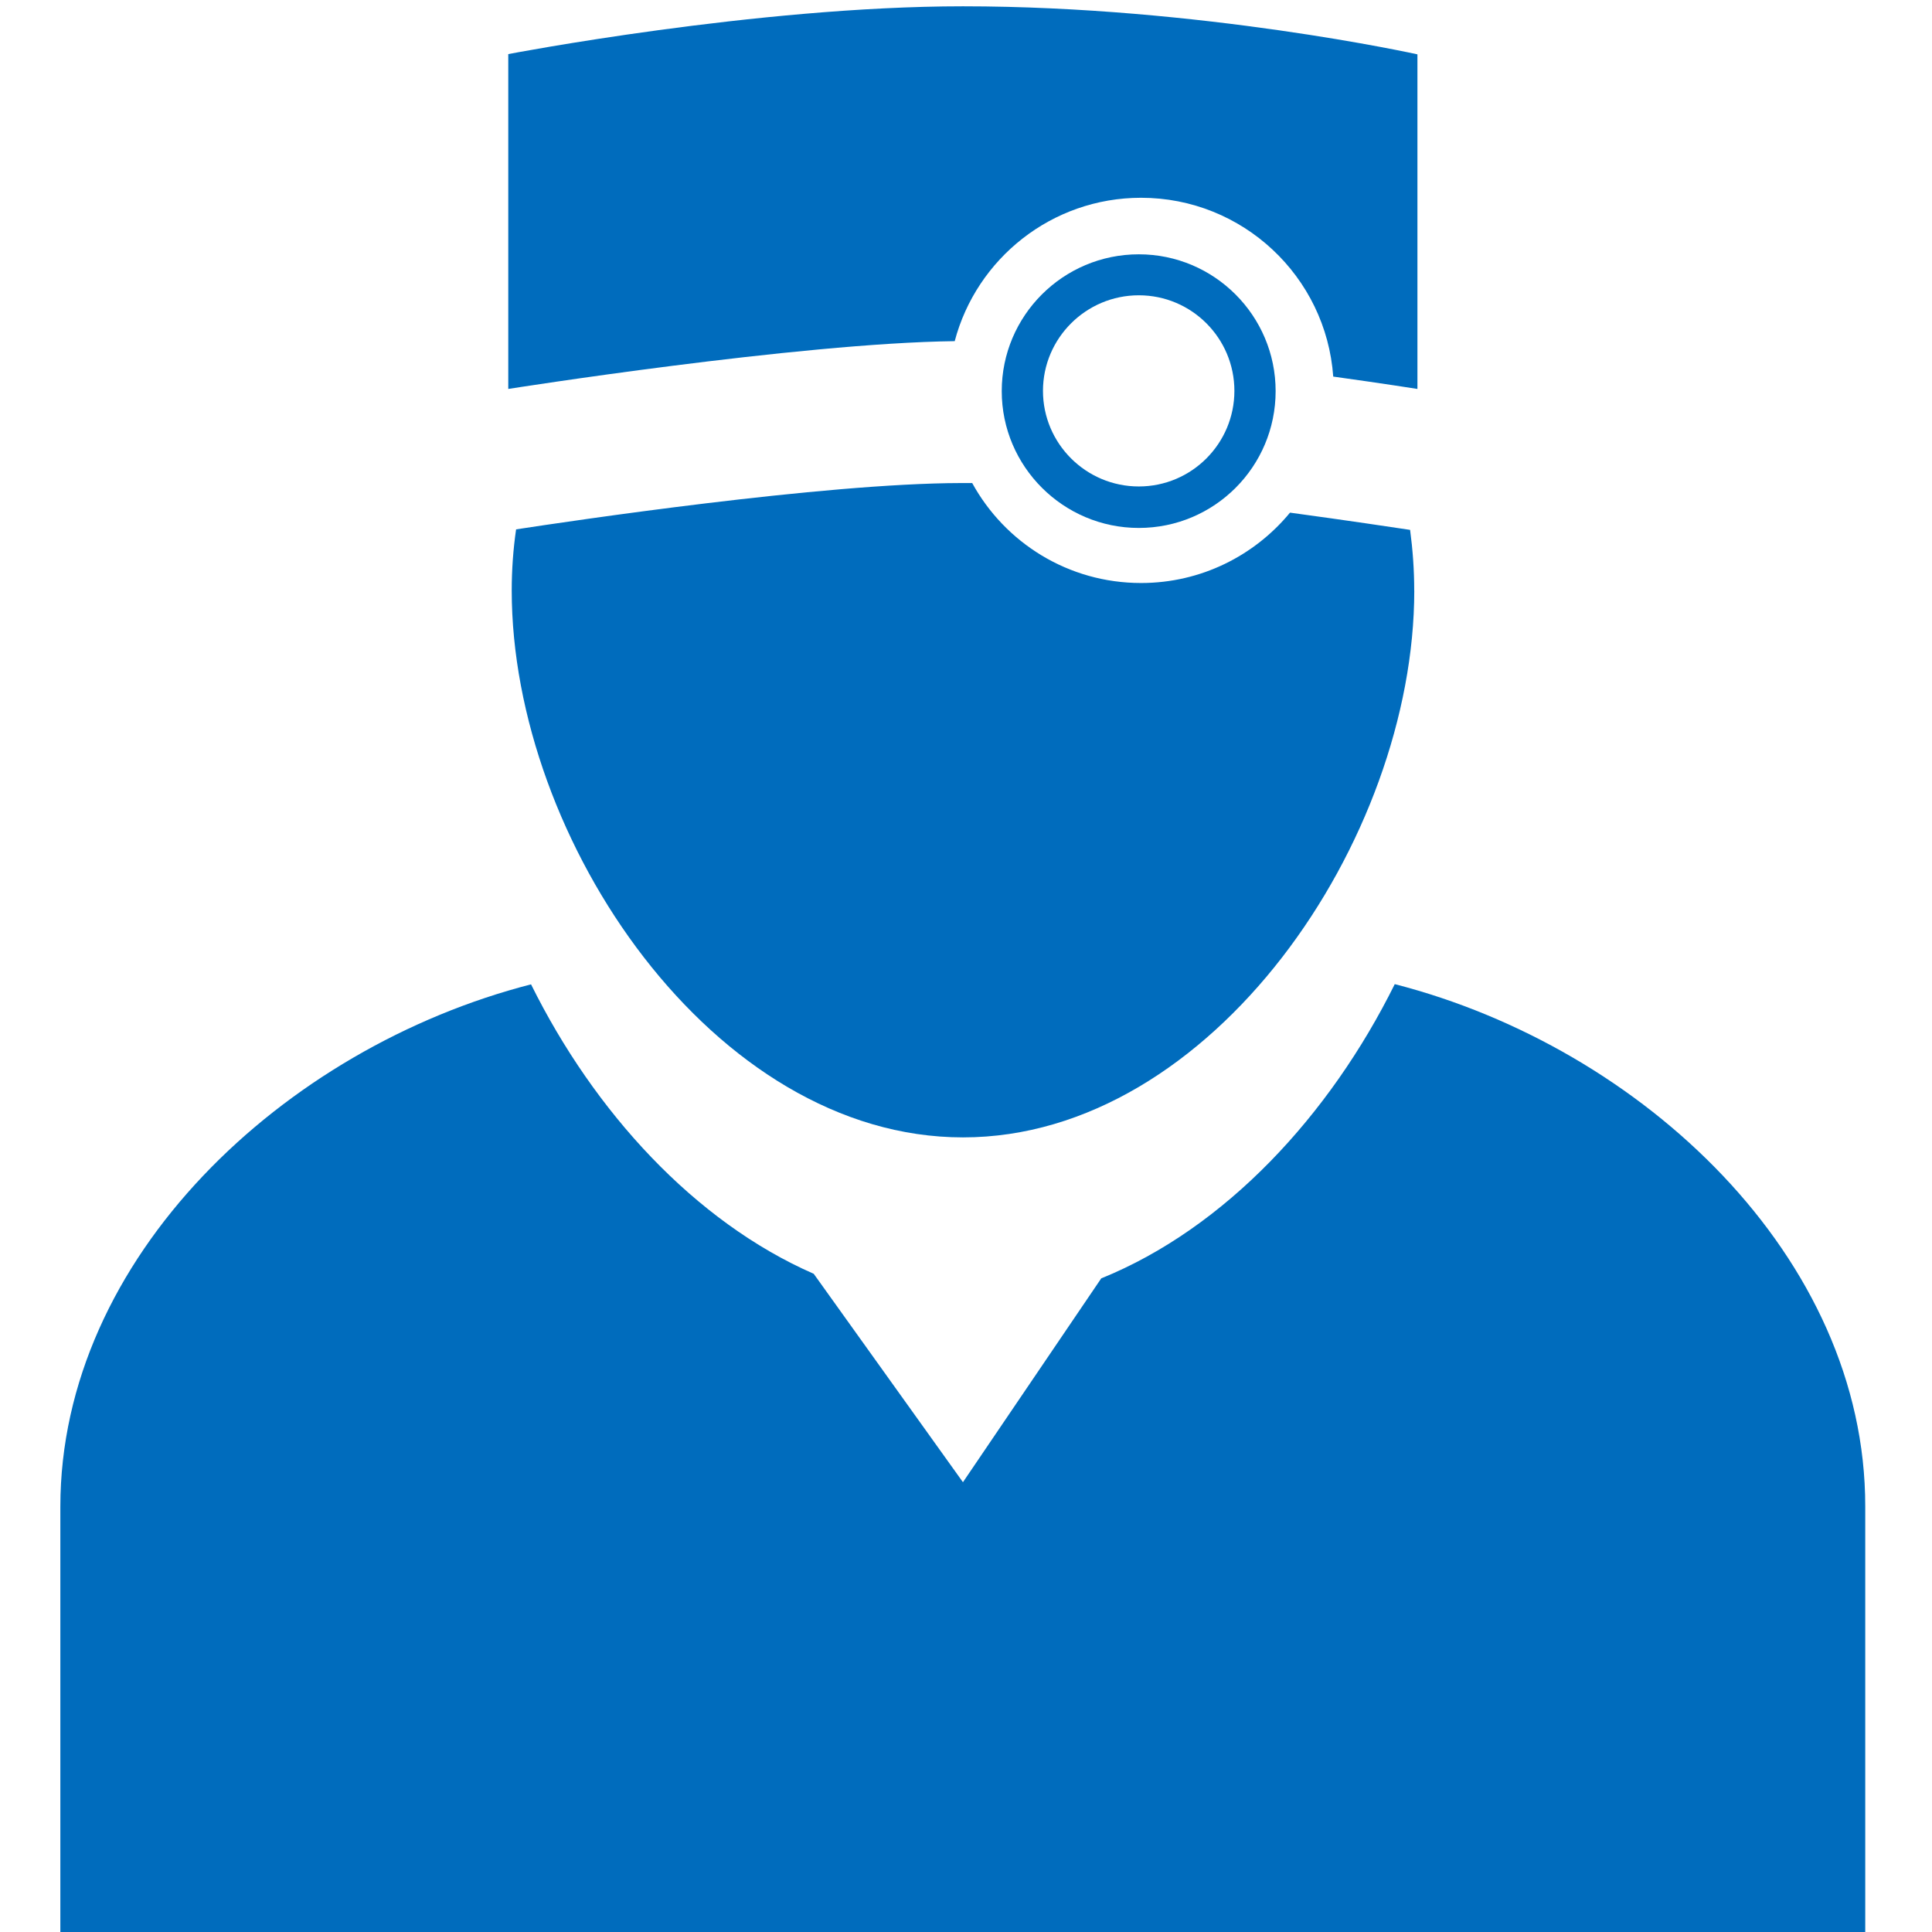
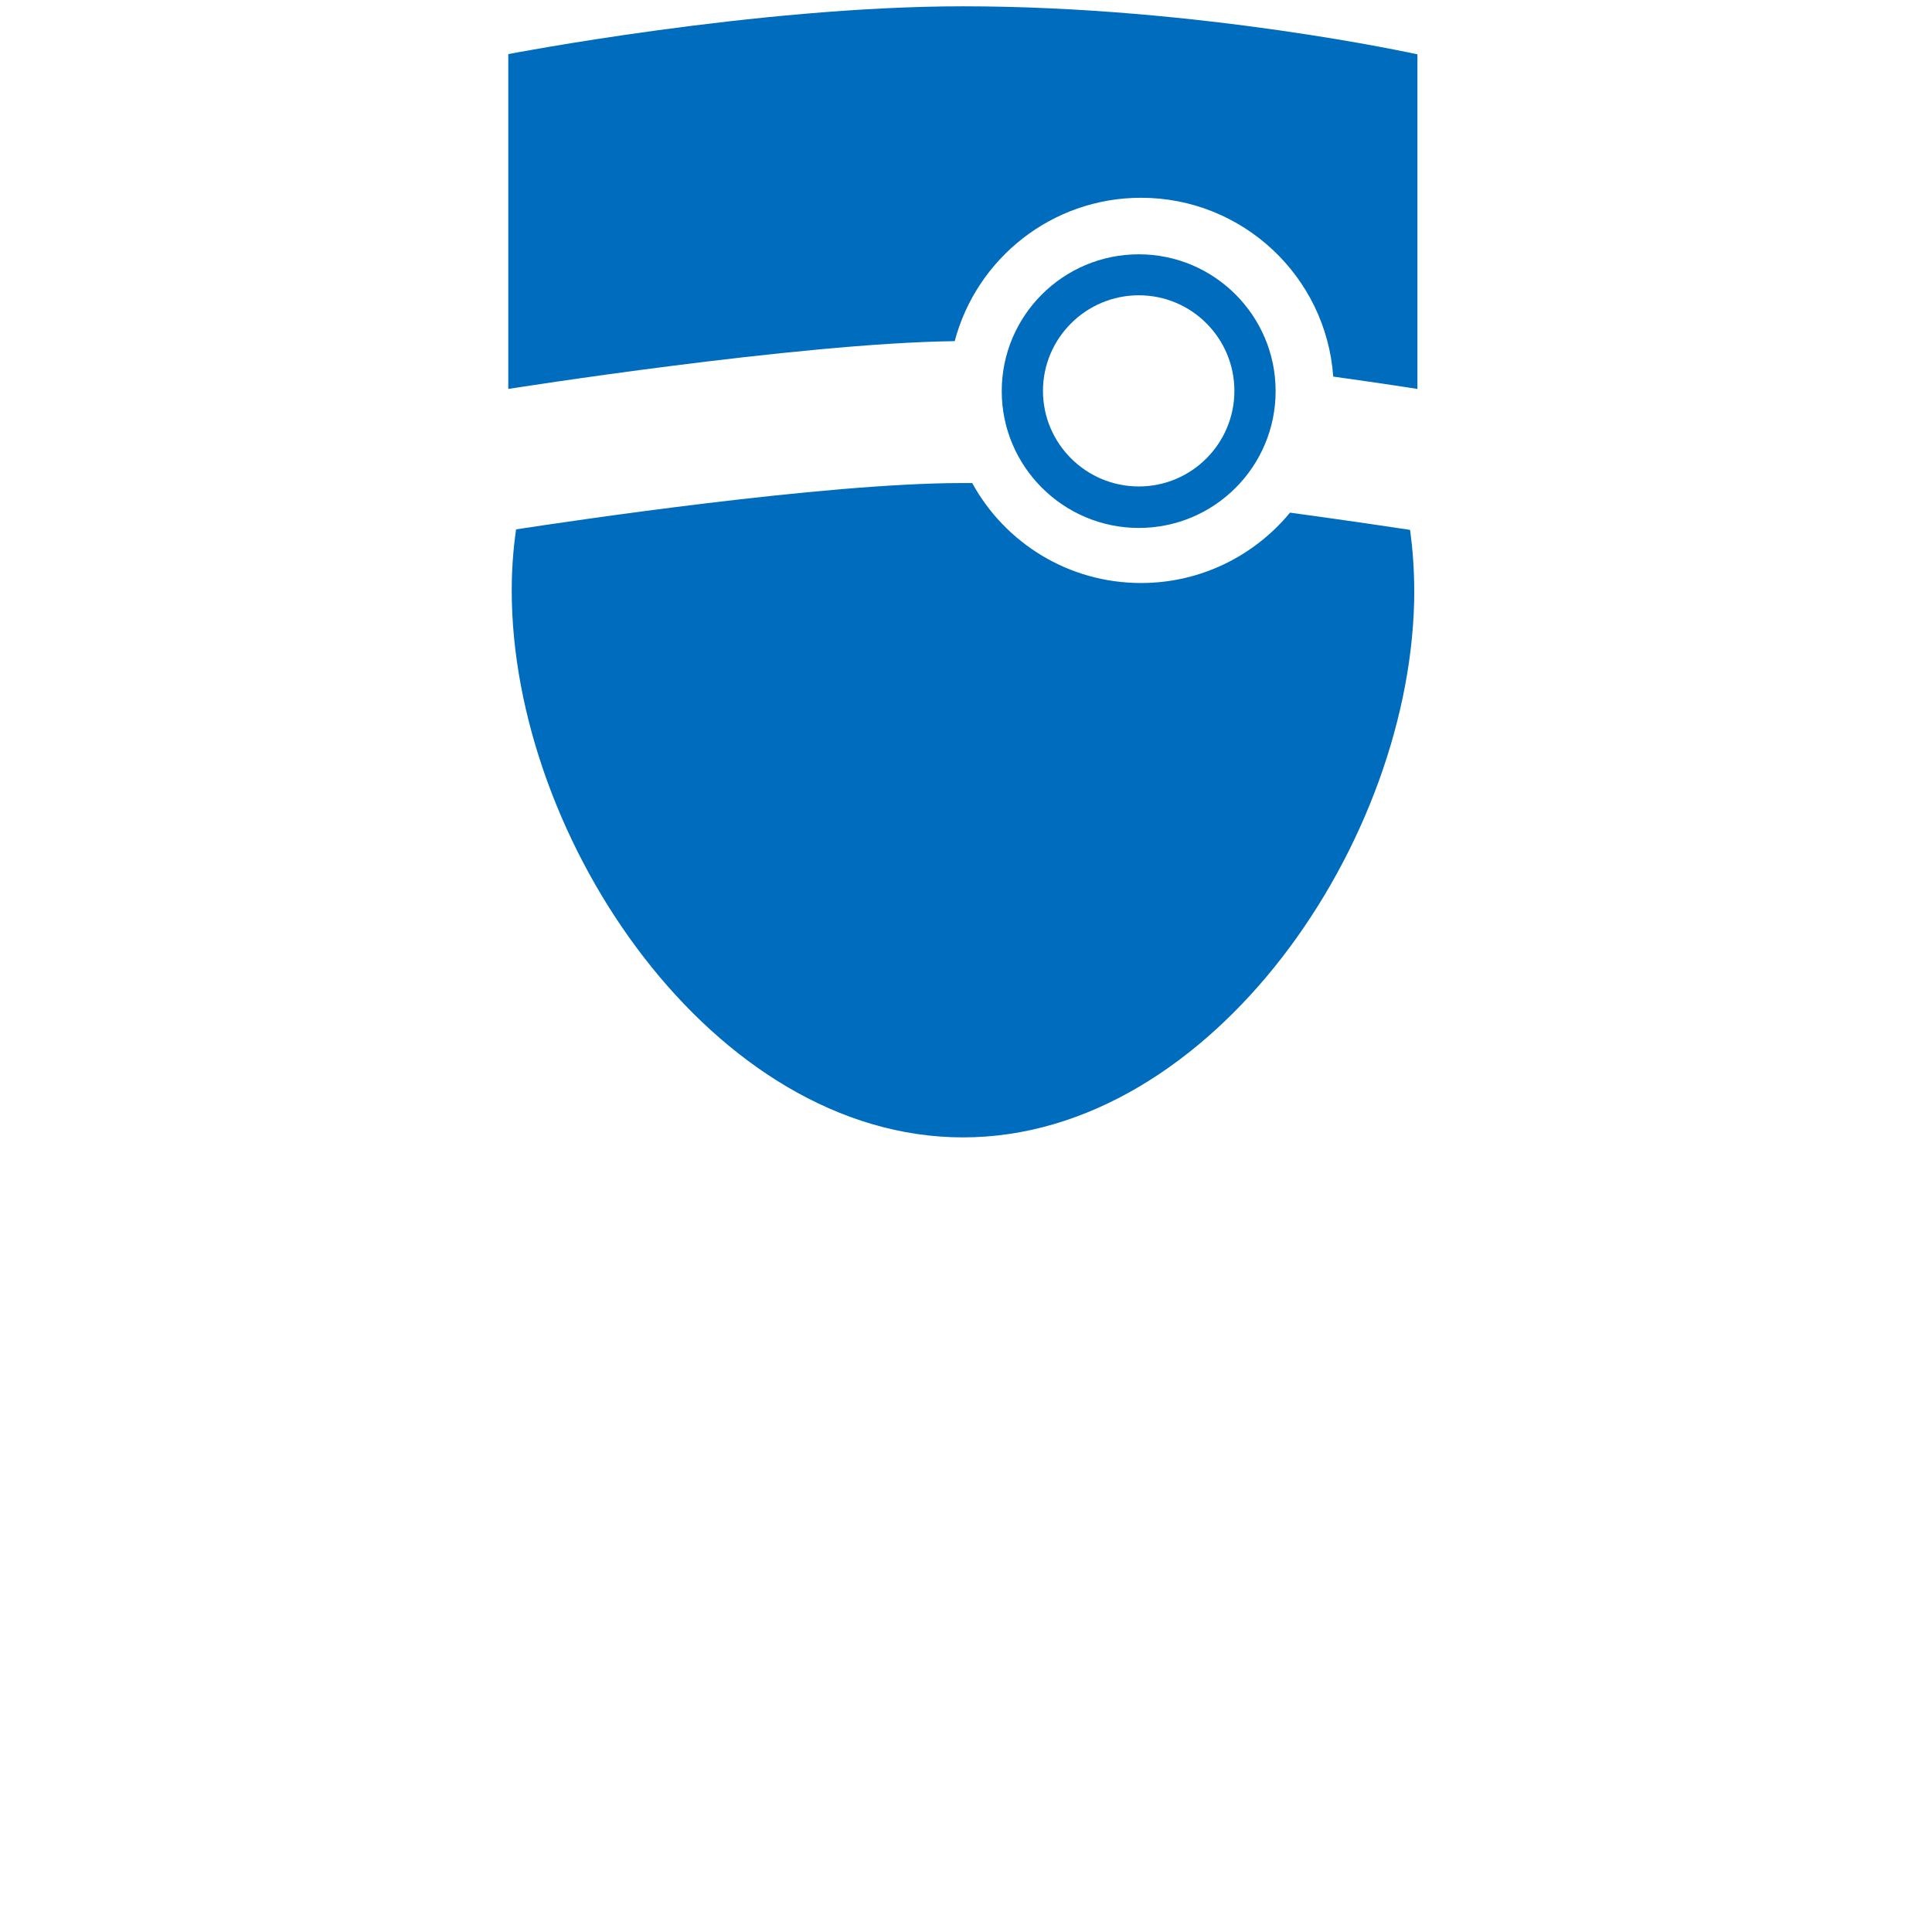
<svg xmlns="http://www.w3.org/2000/svg" fill="none" height="38" viewBox="0 0 38 38" width="38">
  <g fill="#006cbd">
    <path d="m27.817 11.615c0 4.901-3.975 10.756-8.876 10.756s-8.876-5.855-8.876-10.756c0-.41.029-.811.086-1.203 1.036-.158 6.032-.907 8.747-.911h.224c.644 1.174 1.89 1.966 3.321 1.966 1.179 0 2.233-.539 2.93-1.384 1.164.158 2.071.296 2.362.339.052.391.081.787.081 1.193z" />
    <path d="m18.94.124c-4.061 0-8.943.94-8.943.94v6.586s5.698-.902 8.781-.94c.429-1.623 1.909-2.82 3.665-2.82 2 0 3.641 1.551 3.78 3.517.993.138 1.656.243 1.656.243v-6.581s-4.266-.945-8.938-.945z" />
-     <path d="m27.434 19.355c-1.279 2.582-3.336 4.801-5.774 5.789l-2.72 4.009-2.935-4.099c-2.343-1.026-4.319-3.188-5.56-5.693-4.868 1.25-9.258 5.378-9.258 10.274v8.366h35.5v-8.37c.005-4.901-4.386-9.024-9.253-10.274z" />
    <path d="m22.399 10.384c-1.484 0-2.696-1.207-2.696-2.691 0-1.484 1.207-2.691 2.696-2.691 1.484 0 2.691 1.207 2.691 2.691 0 1.484-1.202 2.691-2.691 2.691zm0-4.576c-1.04 0-1.885.845-1.885 1.88 0 1.036.845 1.88 1.885 1.88 1.04 0 1.88-.845 1.88-1.88 0-1.036-.84-1.88-1.88-1.88z" />
  </g>
</svg>